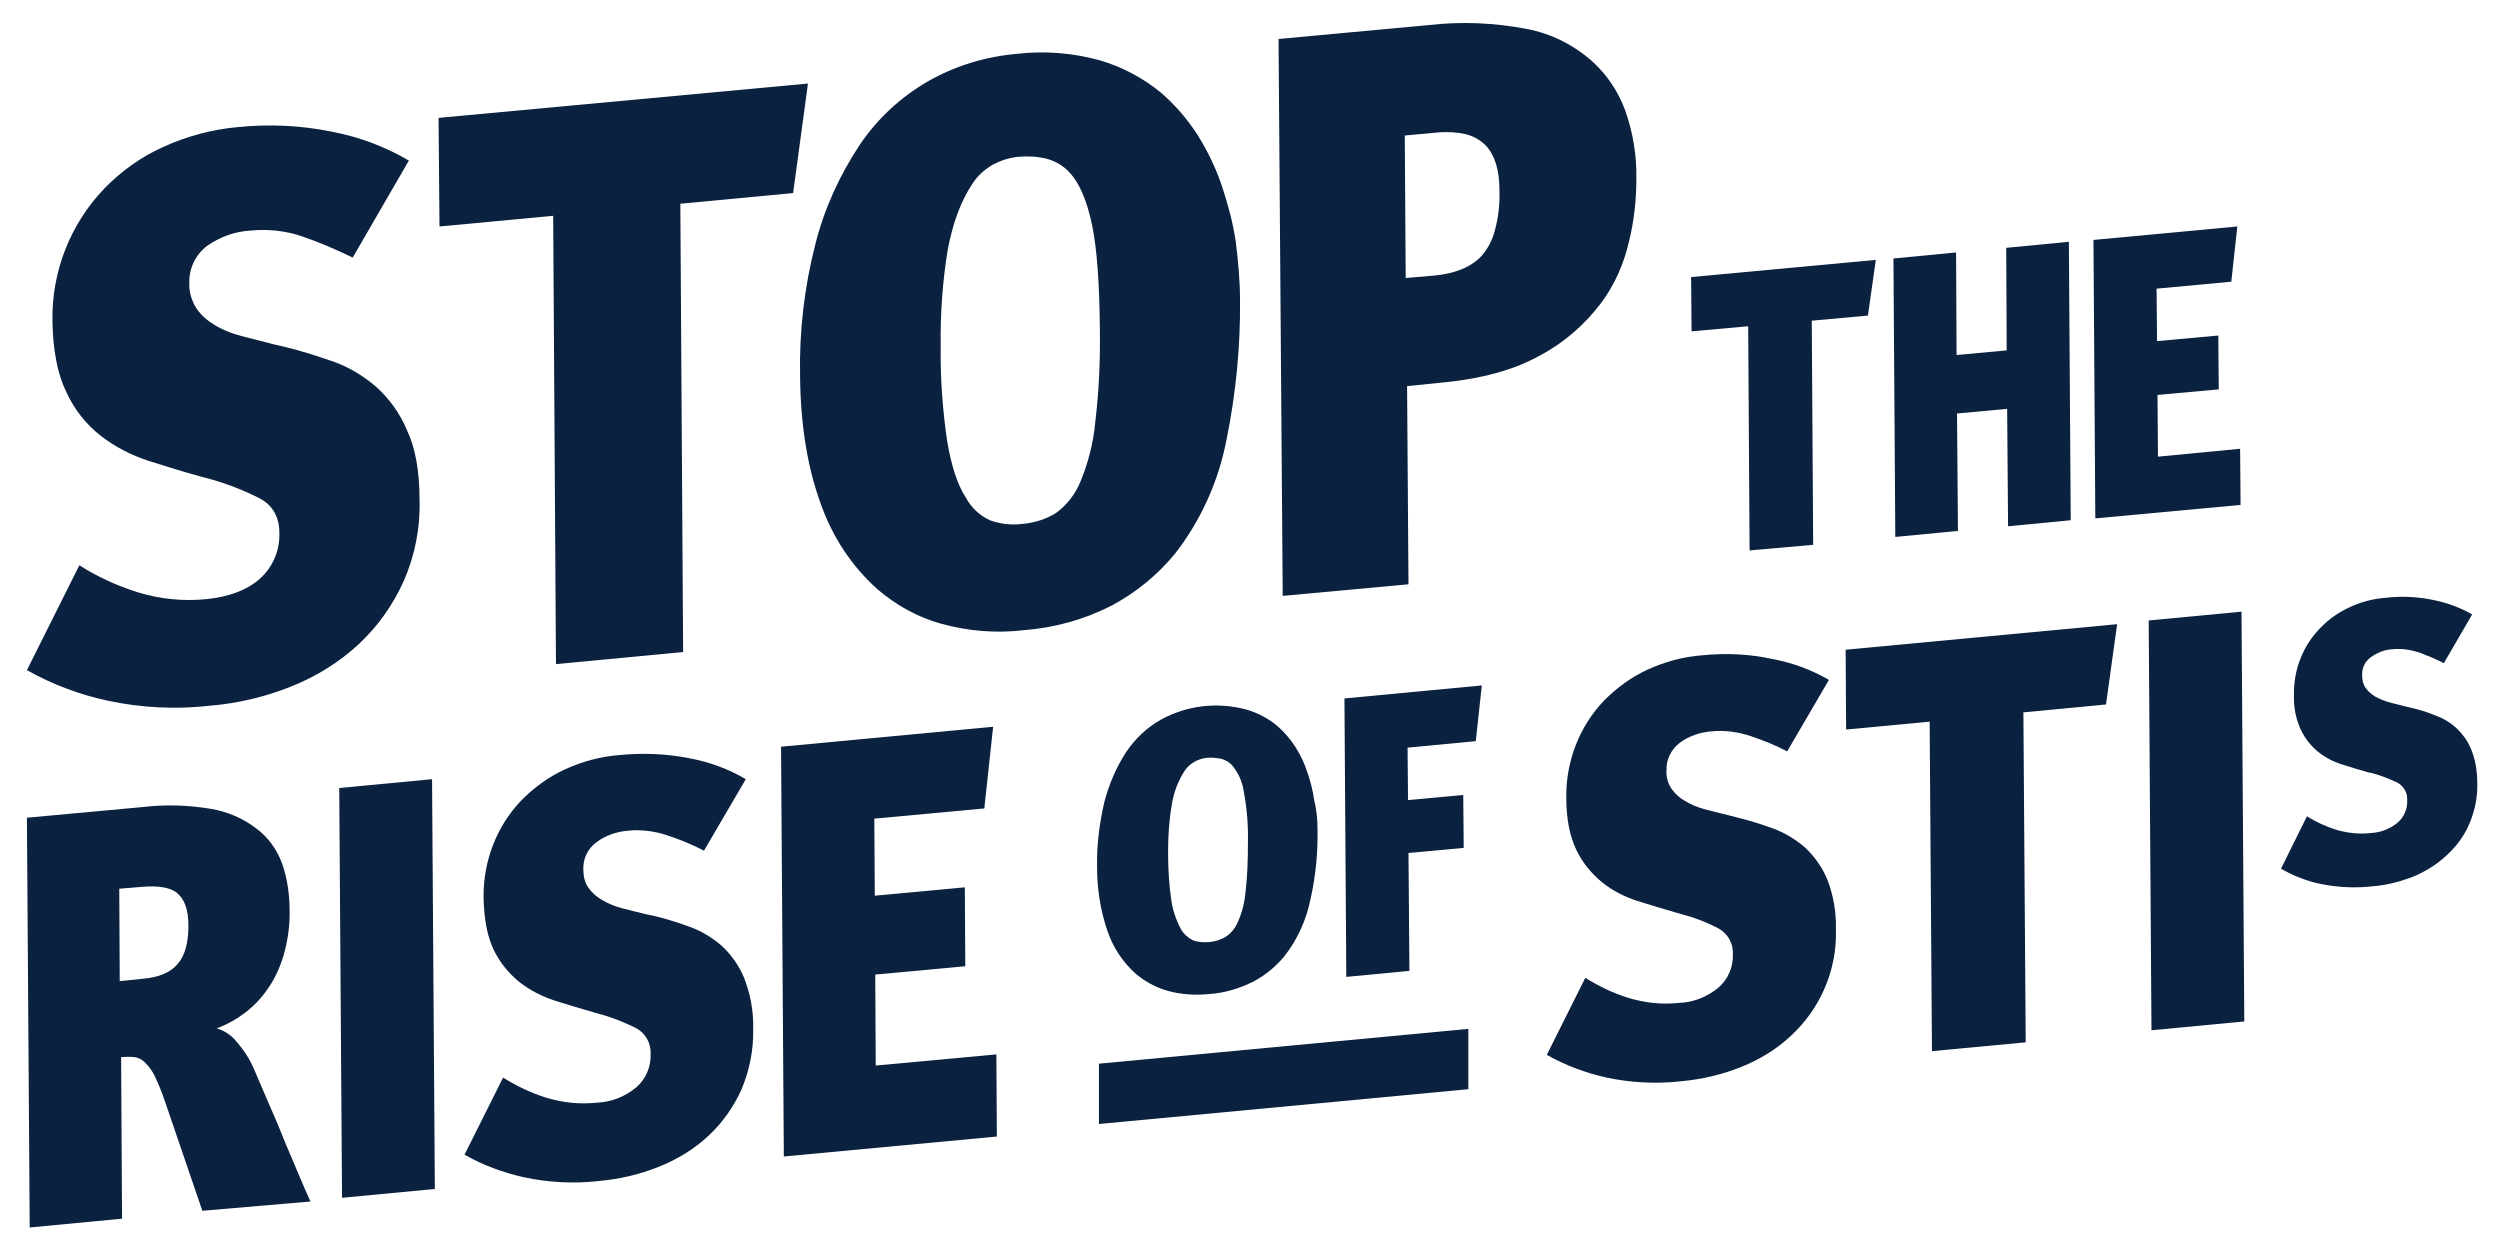
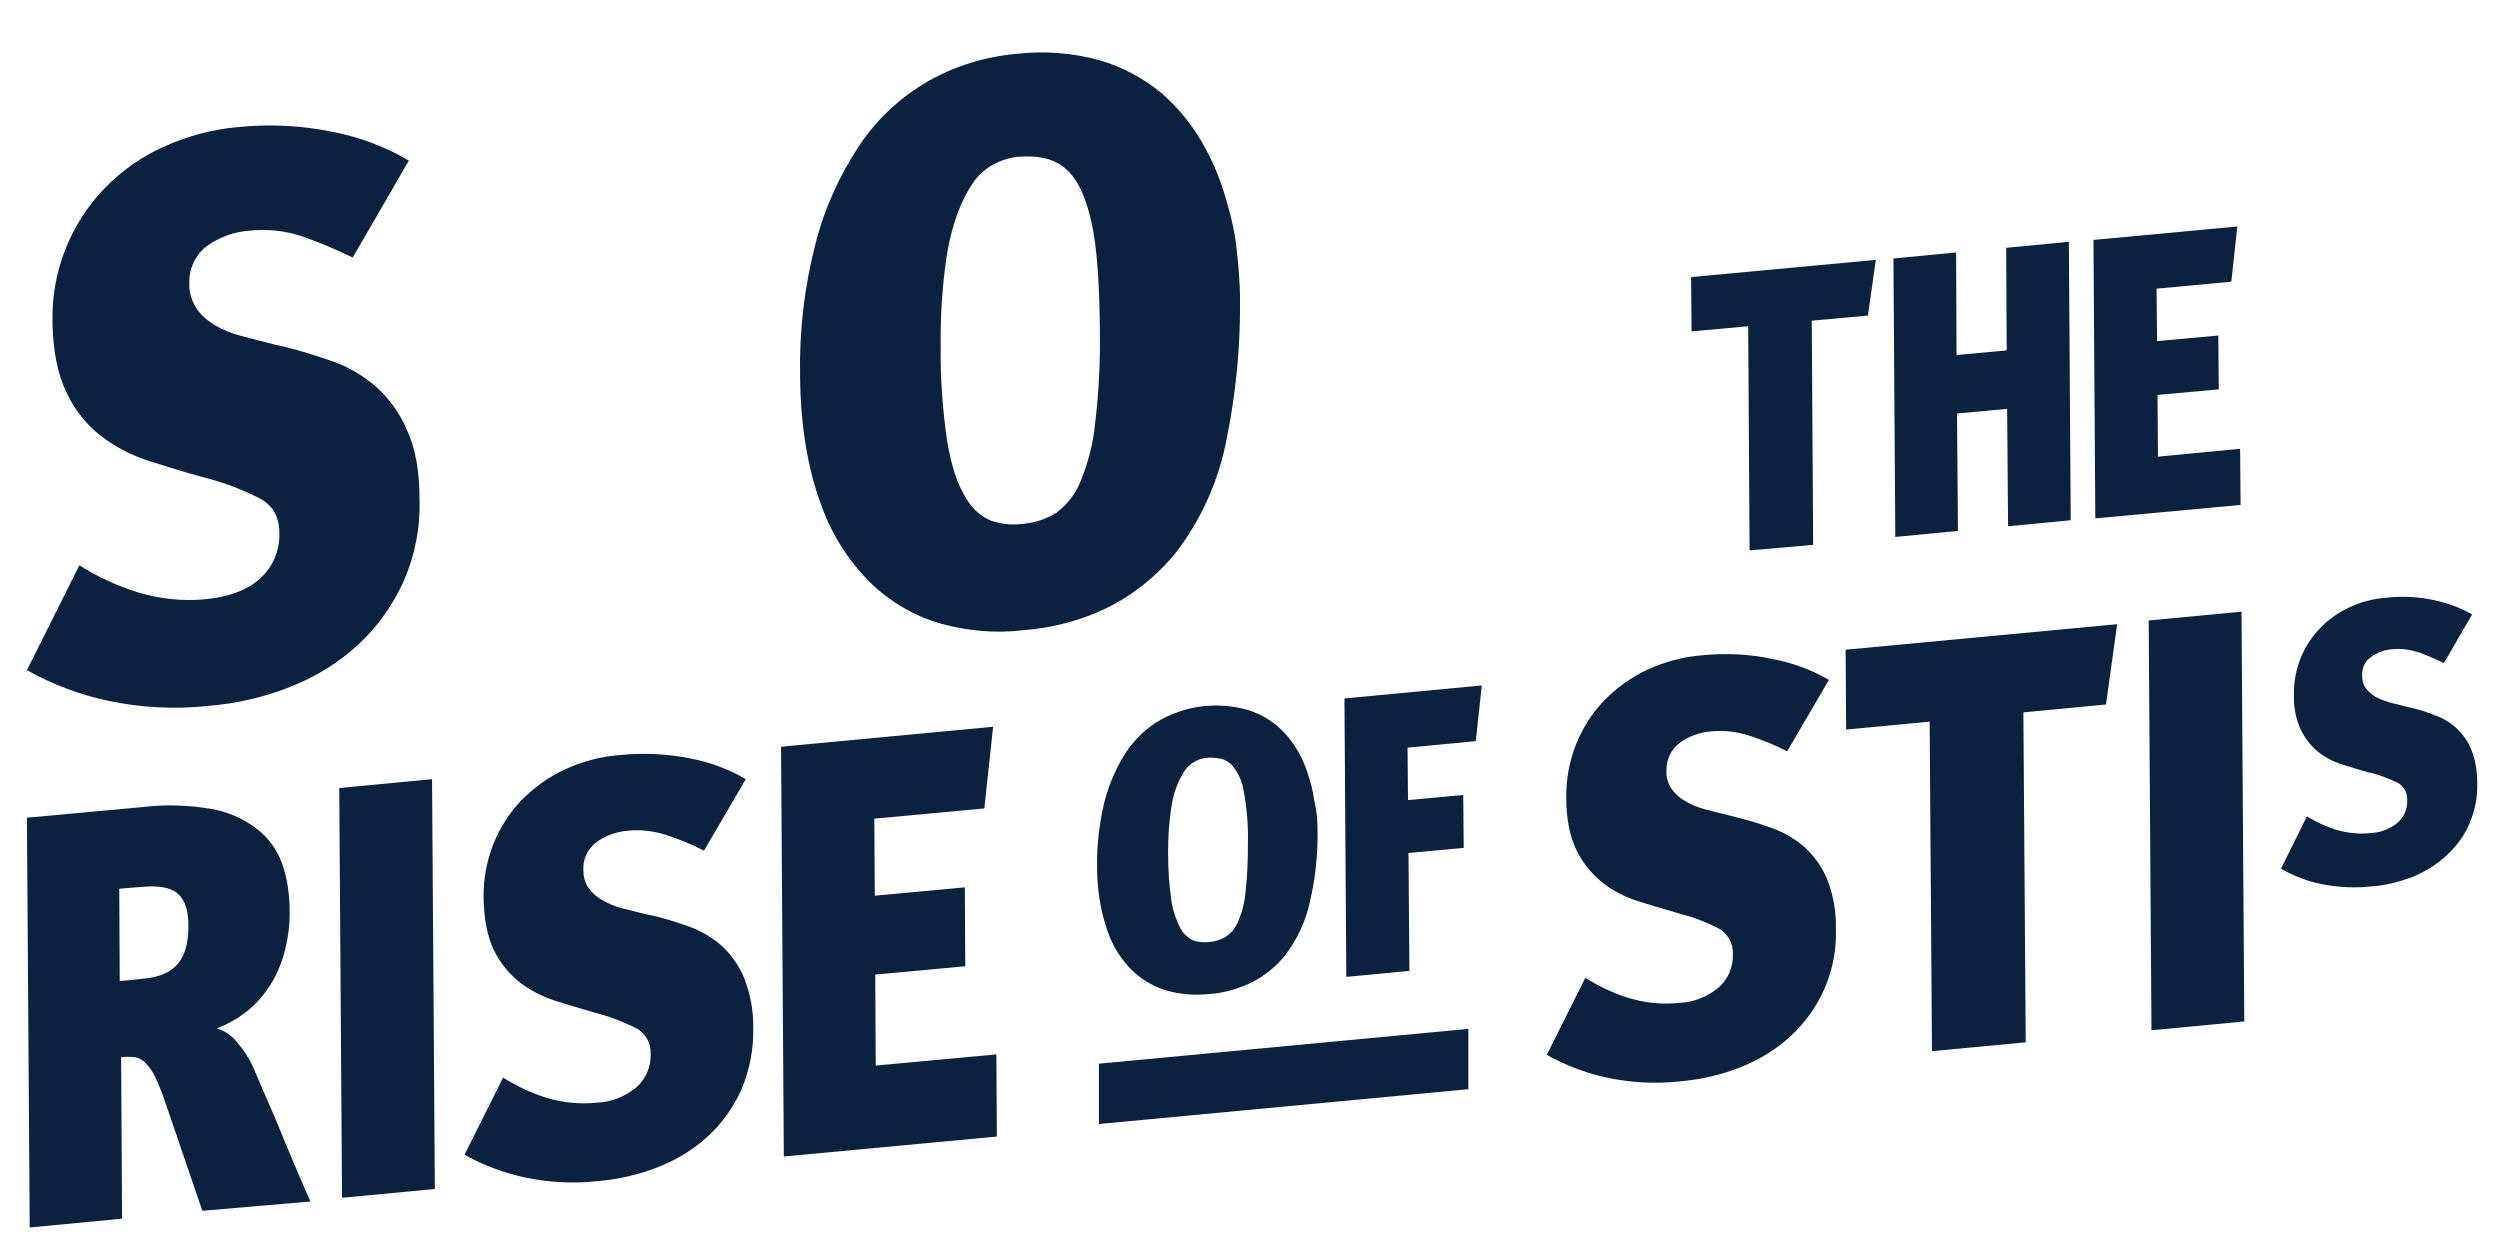
<svg xmlns="http://www.w3.org/2000/svg" version="1.1" id="Layer_1" x="0px" y="0px" viewBox="0 0 538.7 271" style="enable-background:new 0 0 538.7 271;" xml:space="preserve">
  <style type="text/css">
	.st0{fill:#0A2140;}
</style>
  <g>
    <path class="st0" d="M283.9,178.7c0.1,5-0.4,10.1-1.5,15c-0.9,4.5-2.8,8.7-5.6,12.3c-1.9,2.3-4.1,4.1-6.7,5.5   c-3,1.5-6.3,2.5-9.6,2.7c-3,0.3-6,0.1-8.9-0.7c-2.5-0.7-4.9-2-6.9-3.7c-2.8-2.5-4.9-5.7-6.1-9.3c-1.5-4.4-2.2-9-2.2-13.6   c-0.1-4.8,0.5-9.6,1.6-14.2c1-3.8,2.6-7.5,4.7-10.7c1.9-2.8,4.4-5.2,7.4-6.9c5.6-3.1,12.2-3.9,18.5-2.2c2.4,0.7,4.7,1.9,6.6,3.5   c1.5,1.3,2.8,2.8,3.9,4.5c1.1,1.7,2,3.6,2.6,5.5c0.7,2,1.2,4,1.5,6.1C283.7,174.5,283.9,176.6,283.9,178.7z M268.9,181.8   c0.1-3.8-0.2-7.6-0.9-11.3c-0.3-2.1-1.2-4-2.5-5.6c-0.7-0.7-1.5-1.2-2.4-1.4c-1-0.2-2.1-0.3-3.1-0.2c-0.9,0.1-1.9,0.4-2.7,0.9   c-0.9,0.5-1.6,1.2-2.1,2c-1.4,2.2-2.3,4.6-2.7,7.2c-0.6,3.4-0.8,6.8-0.8,10.3c0,3.5,0.2,6.9,0.7,10.3c0.3,2.1,1,4.2,2,6.1   c0.6,1.1,1.5,1.9,2.6,2.5c1.1,0.4,2.3,0.5,3.5,0.4c1.3-0.1,2.6-0.5,3.7-1.2c1.2-0.8,2.1-2,2.6-3.3c0.9-2,1.4-4.2,1.6-6.4   C268.8,188.6,268.9,185.2,268.9,181.8z" />
    <path class="st0" d="M318,159.7l-14.7,1.4l0.1,11.3l11.9-1.1l0.1,11.4l-11.9,1.1l0.2,25.4l-13.6,1.3l-0.4-60l29.6-2.8L318,159.7z" />
    <path class="st0" d="M533.8,168.7c0.1,3-0.5,6-1.7,8.8c-1.1,2.6-2.8,4.9-4.9,6.8c-2.1,2-4.6,3.5-7.2,4.6c-2.9,1.1-5.9,1.9-9,2.1   c-3.6,0.4-7.3,0.2-10.8-0.5c-3.1-0.6-6-1.8-8.7-3.3l5.6-11.3c1.9,1.2,4.1,2.2,6.3,2.9c2.4,0.7,5,1,7.5,0.7c2.1-0.1,4.1-0.9,5.7-2.2   c1.4-1.2,2.2-3,2.1-4.9c0.1-1.6-0.8-3.1-2.2-3.8c-1.7-0.8-3.5-1.5-5.3-2l-1-0.2c-1.8-0.5-3.7-1.1-5.6-1.7c-1.9-0.6-3.6-1.5-5.1-2.7   c-1.6-1.3-2.8-2.9-3.7-4.7c-1.1-2.4-1.6-5-1.5-7.6c-0.1-5.3,1.9-10.5,5.6-14.3c1.8-1.9,3.9-3.4,6.3-4.5c2.5-1.2,5.2-1.9,8-2.1   c3.4-0.4,6.9-0.2,10.2,0.5c2.9,0.6,5.7,1.6,8.3,3.1l-6.1,10.5c-1.7-0.9-3.5-1.6-5.3-2.3c-1.9-0.6-3.8-0.9-5.8-0.7   c-1.7,0.1-3.2,0.7-4.6,1.7c-1.3,0.9-2,2.4-1.9,4c0,1,0.2,1.9,0.8,2.7c0.5,0.7,1.2,1.3,2,1.8c0.9,0.5,1.9,0.9,2.9,1.2   c1.1,0.3,2.3,0.6,3.5,0.9l1.3,0.3c1.7,0.4,3.4,0.9,5.1,1.6c1.7,0.6,3.3,1.5,4.6,2.7c1.4,1.3,2.6,2.9,3.3,4.7   C533.4,163.7,533.8,166.2,533.8,168.7z" />
    <polygon class="st0" points="236.8,242.2 316.4,234.7 316.4,221.7 236.8,229.2  " />
  </g>
  <g>
    <path class="st0" d="M90.4,107.6c0.2,6.1-1,12.1-3.4,17.6c-2.3,5.1-5.6,9.8-9.7,13.6c-4.2,3.9-9.2,7-14.5,9.1   c-5.7,2.3-11.7,3.7-17.9,4.2c-7.2,0.8-14.5,0.4-21.6-1.1c-6.1-1.3-12-3.5-17.5-6.6l11.3-22.6c3.9,2.5,8.1,4.4,12.5,5.8   c4.8,1.5,9.9,2,14.9,1.5c4.8-0.5,8.7-1.9,11.5-4.4c2.8-2.5,4.3-6.1,4.2-9.8c0-3.6-1.5-6.1-4.4-7.6c-3.4-1.7-7-3.1-10.6-4.1   l-1.9-0.5c-3.7-1-7.5-2.2-11.3-3.4c-3.7-1.2-7.2-3-10.3-5.4c-3.2-2.5-5.7-5.7-7.4-9.4c-1.9-3.9-2.9-9-3-15.3   c-0.2-10.6,3.8-20.9,11.2-28.6c3.6-3.7,7.9-6.8,12.6-8.9c5-2.3,10.5-3.8,16-4.3c6.8-0.7,13.8-0.4,20.5,1c5.8,1.1,11.4,3.2,16.5,6.2   L76,55.5c-3.5-1.7-7-3.2-10.7-4.5c-3.7-1.3-7.6-1.7-11.5-1.3c-3.3,0.2-6.5,1.4-9.2,3.3c-2.5,1.9-3.9,4.9-3.8,8   c-0.1,1.9,0.5,3.8,1.5,5.4c1,1.5,2.4,2.7,3.9,3.6c1.8,1.1,3.8,1.9,5.8,2.4c2.3,0.6,4.6,1.2,7,1.8l2.6,0.6c3.3,0.8,6.7,1.9,10.2,3.1   c3.4,1.2,6.5,3.1,9.2,5.4c2.9,2.6,5.2,5.8,6.7,9.4C89.5,96.5,90.4,101.5,90.4,107.6z" />
-     <path class="st0" d="M170.9,41.6l-24.3,2.3l0.6,96.6l-27.4,2.6l-0.6-96.6l-24.5,2.3l-0.2-23.4l79.6-7.4L170.9,41.6z" />
    <path class="st0" d="M267.2,64.7c0.1,10.1-0.9,20.1-2.9,30c-1.7,8.9-5.5,17.4-11.1,24.6c-3.7,4.5-8.3,8.3-13.5,11.1   c-6,3.1-12.5,4.9-19.2,5.4c-5.9,0.7-11.9,0.2-17.7-1.4c-5.1-1.4-9.7-4-13.7-7.4c-5.6-5-9.8-11.4-12.3-18.6   c-2.8-7.7-4.3-16.8-4.4-27.3c-0.2-9.6,0.9-19.2,3.3-28.5c1.9-7.6,5.2-14.8,9.5-21.3c3.8-5.7,8.9-10.4,14.8-13.8   c5.8-3.3,12.3-5.3,19.1-5.9c6-0.7,12.1-0.2,17.9,1.4c4.8,1.4,9.3,3.8,13.2,7c3,2.6,5.6,5.6,7.8,9c2.2,3.5,4,7.2,5.3,11.1   c1.3,3.9,2.4,8,3,12.1C266.8,56.4,267.2,60.5,267.2,64.7z M237,71c-0.1-9.9-0.6-17.4-1.7-22.6s-2.7-9-4.9-11.3   c-1.3-1.4-3-2.4-4.9-2.9c-2-0.5-4.2-0.6-6.2-0.4c-1.9,0.2-3.7,0.8-5.4,1.7c-1.7,1-3.2,2.3-4.3,4c-2.5,3.7-4.3,8.5-5.4,14.4   c-1.1,6.8-1.6,13.7-1.5,20.6c-0.1,6.9,0.4,13.8,1.4,20.6c0.9,5.3,2.2,9.3,4,12.1c1.2,2.2,3,3.9,5.2,4.9c2.2,0.8,4.6,1.1,6.9,0.8   c2.6-0.2,5.2-1,7.4-2.4c2.3-1.7,4.1-4,5.2-6.7c1.7-4.1,2.8-8.4,3.2-12.8C236.8,84.4,237.1,77.7,237,71z" />
-     <path class="st0" d="M352.6,38.6c0,4.5-0.5,9.1-1.6,13.5c-1.1,4.8-3.1,9.3-6,13.2c-3.5,4.6-7.9,8.5-13,11.2   c-5.6,3.2-12.9,5.2-21.9,6l-6.9,0.7l0.3,42.7l-27.1,2.5L275.5,8.4l32.4-3c7-0.8,14-0.5,20.9,0.8c5.5,1,10.6,3.6,14.7,7.4   c3,2.8,5.3,6.4,6.7,10.2C351.9,28.6,352.7,33.6,352.6,38.6z M323.1,41c0-4.4-1-7.6-3-9.7c-1.2-1.2-2.7-2-4.3-2.4   c-1.8-0.4-3.6-0.5-5.5-0.4l-7.6,0.7l0.2,30.7l5.9-0.5c4.8-0.4,8.2-1.9,10.4-4.2c1.4-1.6,2.4-3.5,2.9-5.5   C322.9,46.8,323.2,43.9,323.1,41z" />
  </g>
  <g>
    <path class="st0" d="M402.5,68l-12.1,1.1l0.3,48.3l-13.7,1.2l-0.3-48.3l-12.2,1.1l-0.1-11.7l39.8-3.7L402.5,68z" />
    <path class="st0" d="M432.7,113.4l-0.2-25.3l-10.8,1l0.2,25.3l-13.5,1.3l-0.4-60l13.5-1.3l0.1,22.1l10.8-1l-0.1-22.1l13.5-1.3   l0.4,60L432.7,113.4z" />
    <path class="st0" d="M451.5,111.7l-0.4-60l31-2.9l-1.3,11.9l-16.1,1.5l0.1,11.3l13.2-1.2l0.1,11.6l-13.2,1.2l0.1,13.3l17.7-1.7   l0.1,12.1L451.5,111.7z" />
  </g>
  <g>
    <path class="st0" d="M43.6,260.9l-8.1-23.7c-0.6-1.8-1.3-3.5-2.1-5.2c-0.5-1.1-1.2-2.1-2.1-3c-0.6-0.6-1.4-1.1-2.3-1.2   c-1-0.1-2-0.1-2.9,0l0.2,34.8l-19.9,1.9l-0.6-88.3l25-2.3c4.9-0.6,9.9-0.4,14.7,0.4c3.5,0.6,6.8,2,9.7,4.2c2.6,1.9,4.5,4.6,5.6,7.6   c1.1,3.2,1.6,6.6,1.6,10c0.1,3.3-0.4,6.6-1.3,9.8c-0.8,2.6-1.9,5.1-3.5,7.3c-1.3,1.9-3,3.7-4.9,5.1c-1.7,1.3-3.5,2.3-5.5,3.1   l-0.5,0.2c1.7,0.5,3.2,1.5,4.3,2.9c1.5,1.7,2.8,3.7,3.7,5.8c0.7,1.6,1.6,3.7,2.7,6.3c1.1,2.6,2.3,5.2,3.4,8s2.3,5.4,3.4,8.1   c1.1,2.6,2,4.7,2.7,6.2L43.6,260.9z M40.6,199.4c0-3.5-0.9-5.8-2.6-7.1c-1.5-1.1-4-1.5-7.4-1.2l-4.9,0.4l0.1,19.9l5-0.5   c3.5-0.3,6-1.4,7.5-3.2C39.9,205.8,40.6,203.1,40.6,199.4L40.6,199.4z" />
    <path class="st0" d="M73.7,258.1l-0.6-88.3l20-1.9l0.6,88.3L73.7,258.1z" />
    <path class="st0" d="M162.3,221.7c0.1,4.5-0.8,8.9-2.5,13c-1.7,3.8-4.1,7.2-7.1,10c-3.1,2.9-6.7,5.1-10.7,6.7   c-4.2,1.7-8.6,2.7-13.1,3.1c-5.3,0.6-10.7,0.3-15.9-0.8c-4.5-1-8.9-2.6-12.9-4.9l8.3-16.6c2.9,1.8,6,3.3,9.2,4.3   c3.6,1.1,7.3,1.5,11,1.1c3.1-0.1,6.1-1.3,8.5-3.3c2.1-1.8,3.2-4.5,3.1-7.2c0.1-2.3-1.1-4.5-3.2-5.6c-2.5-1.2-5.1-2.3-7.8-3   l-1.4-0.4c-2.7-0.8-5.5-1.6-8.3-2.5c-2.7-0.9-5.3-2.2-7.6-4c-2.3-1.9-4.2-4.2-5.5-6.9c-1.4-2.9-2.1-6.6-2.2-11.3   c-0.1-7.8,2.8-15.4,8.2-21c2.7-2.7,5.8-5,9.3-6.6c3.7-1.7,7.7-2.8,11.8-3.1c5-0.5,10.1-0.3,15.1,0.7c4.3,0.8,8.4,2.3,12.1,4.5   l-9,15.4c-2.5-1.3-5.2-2.4-7.9-3.3c-2.7-0.9-5.6-1.3-8.5-1c-2.4,0.2-4.8,1-6.8,2.5c-1.9,1.4-2.9,3.6-2.8,5.9c0,1.4,0.3,2.8,1.1,3.9   c0.8,1.1,1.8,2,2.9,2.6c1.3,0.8,2.8,1.4,4.3,1.8c1.7,0.4,3.4,0.9,5.2,1.3l1.9,0.4c2.5,0.6,5,1.4,7.5,2.3c2.5,0.9,4.8,2.3,6.8,4   c2.1,1.9,3.8,4.3,4.9,6.9C161.7,214.2,162.4,217.9,162.3,221.7z" />
    <path class="st0" d="M168.9,249.2l-0.6-88.3l45.7-4.3l-1.9,17.6l-23.7,2.2l0.1,16.6l19.4-1.8l0.1,17l-19.4,1.8l0.1,19.6l26-2.4   l0.1,17.7L168.9,249.2z" />
  </g>
  <g>
    <path class="st0" d="M395.6,200.2c0.3,8.7-3.3,17.1-9.7,23c-3.1,2.9-6.7,5.1-10.7,6.7c-4.2,1.7-8.6,2.7-13.1,3.1   c-5.3,0.6-10.7,0.3-15.9-0.8c-4.5-1-8.8-2.6-12.9-4.9l8.3-16.6c2.9,1.8,6,3.3,9.2,4.3c3.6,1.1,7.3,1.5,11,1.1   c3.1-0.1,6.1-1.3,8.5-3.3c2.1-1.8,3.2-4.5,3.1-7.2c0.1-2.3-1.1-4.5-3.2-5.6c-2.5-1.3-5.1-2.3-7.8-3l-1.4-0.4   c-2.7-0.8-5.5-1.6-8.3-2.5c-2.7-0.9-5.3-2.2-7.5-4c-2.3-1.9-4.2-4.2-5.5-6.9c-1.4-2.9-2.2-6.6-2.2-11.3c-0.1-7.8,2.8-15.4,8.2-21   c2.7-2.7,5.8-5,9.3-6.6c3.7-1.7,7.7-2.8,11.8-3.1c5-0.5,10.1-0.3,15.1,0.8c4.3,0.8,8.4,2.3,12.2,4.5l-9,15.4   c-2.5-1.3-5.2-2.4-7.9-3.3c-2.7-0.9-5.6-1.3-8.5-1c-2.4,0.2-4.8,1-6.8,2.5c-1.8,1.4-2.9,3.6-2.8,5.9c-0.1,1.4,0.3,2.8,1.1,4   c0.8,1.1,1.8,2,2.9,2.6c1.3,0.8,2.8,1.4,4.3,1.8c1.7,0.4,3.4,0.9,5.2,1.3l1.9,0.5c2.5,0.6,5,1.4,7.5,2.3c2.5,0.9,4.8,2.3,6.8,4   c2.1,1.9,3.8,4.3,4.9,6.9C395,192.7,395.7,196.4,395.6,200.2z" />
    <path class="st0" d="M453.8,151.8l-17.8,1.7l0.5,71.1l-20.2,1.9l-0.5-71l-18,1.7l-0.1-17.2l58.5-5.5L453.8,151.8z" />
    <path class="st0" d="M463.6,222l-0.6-88.3l20-1.9l0.6,88.3L463.6,222z" />
  </g>
</svg>